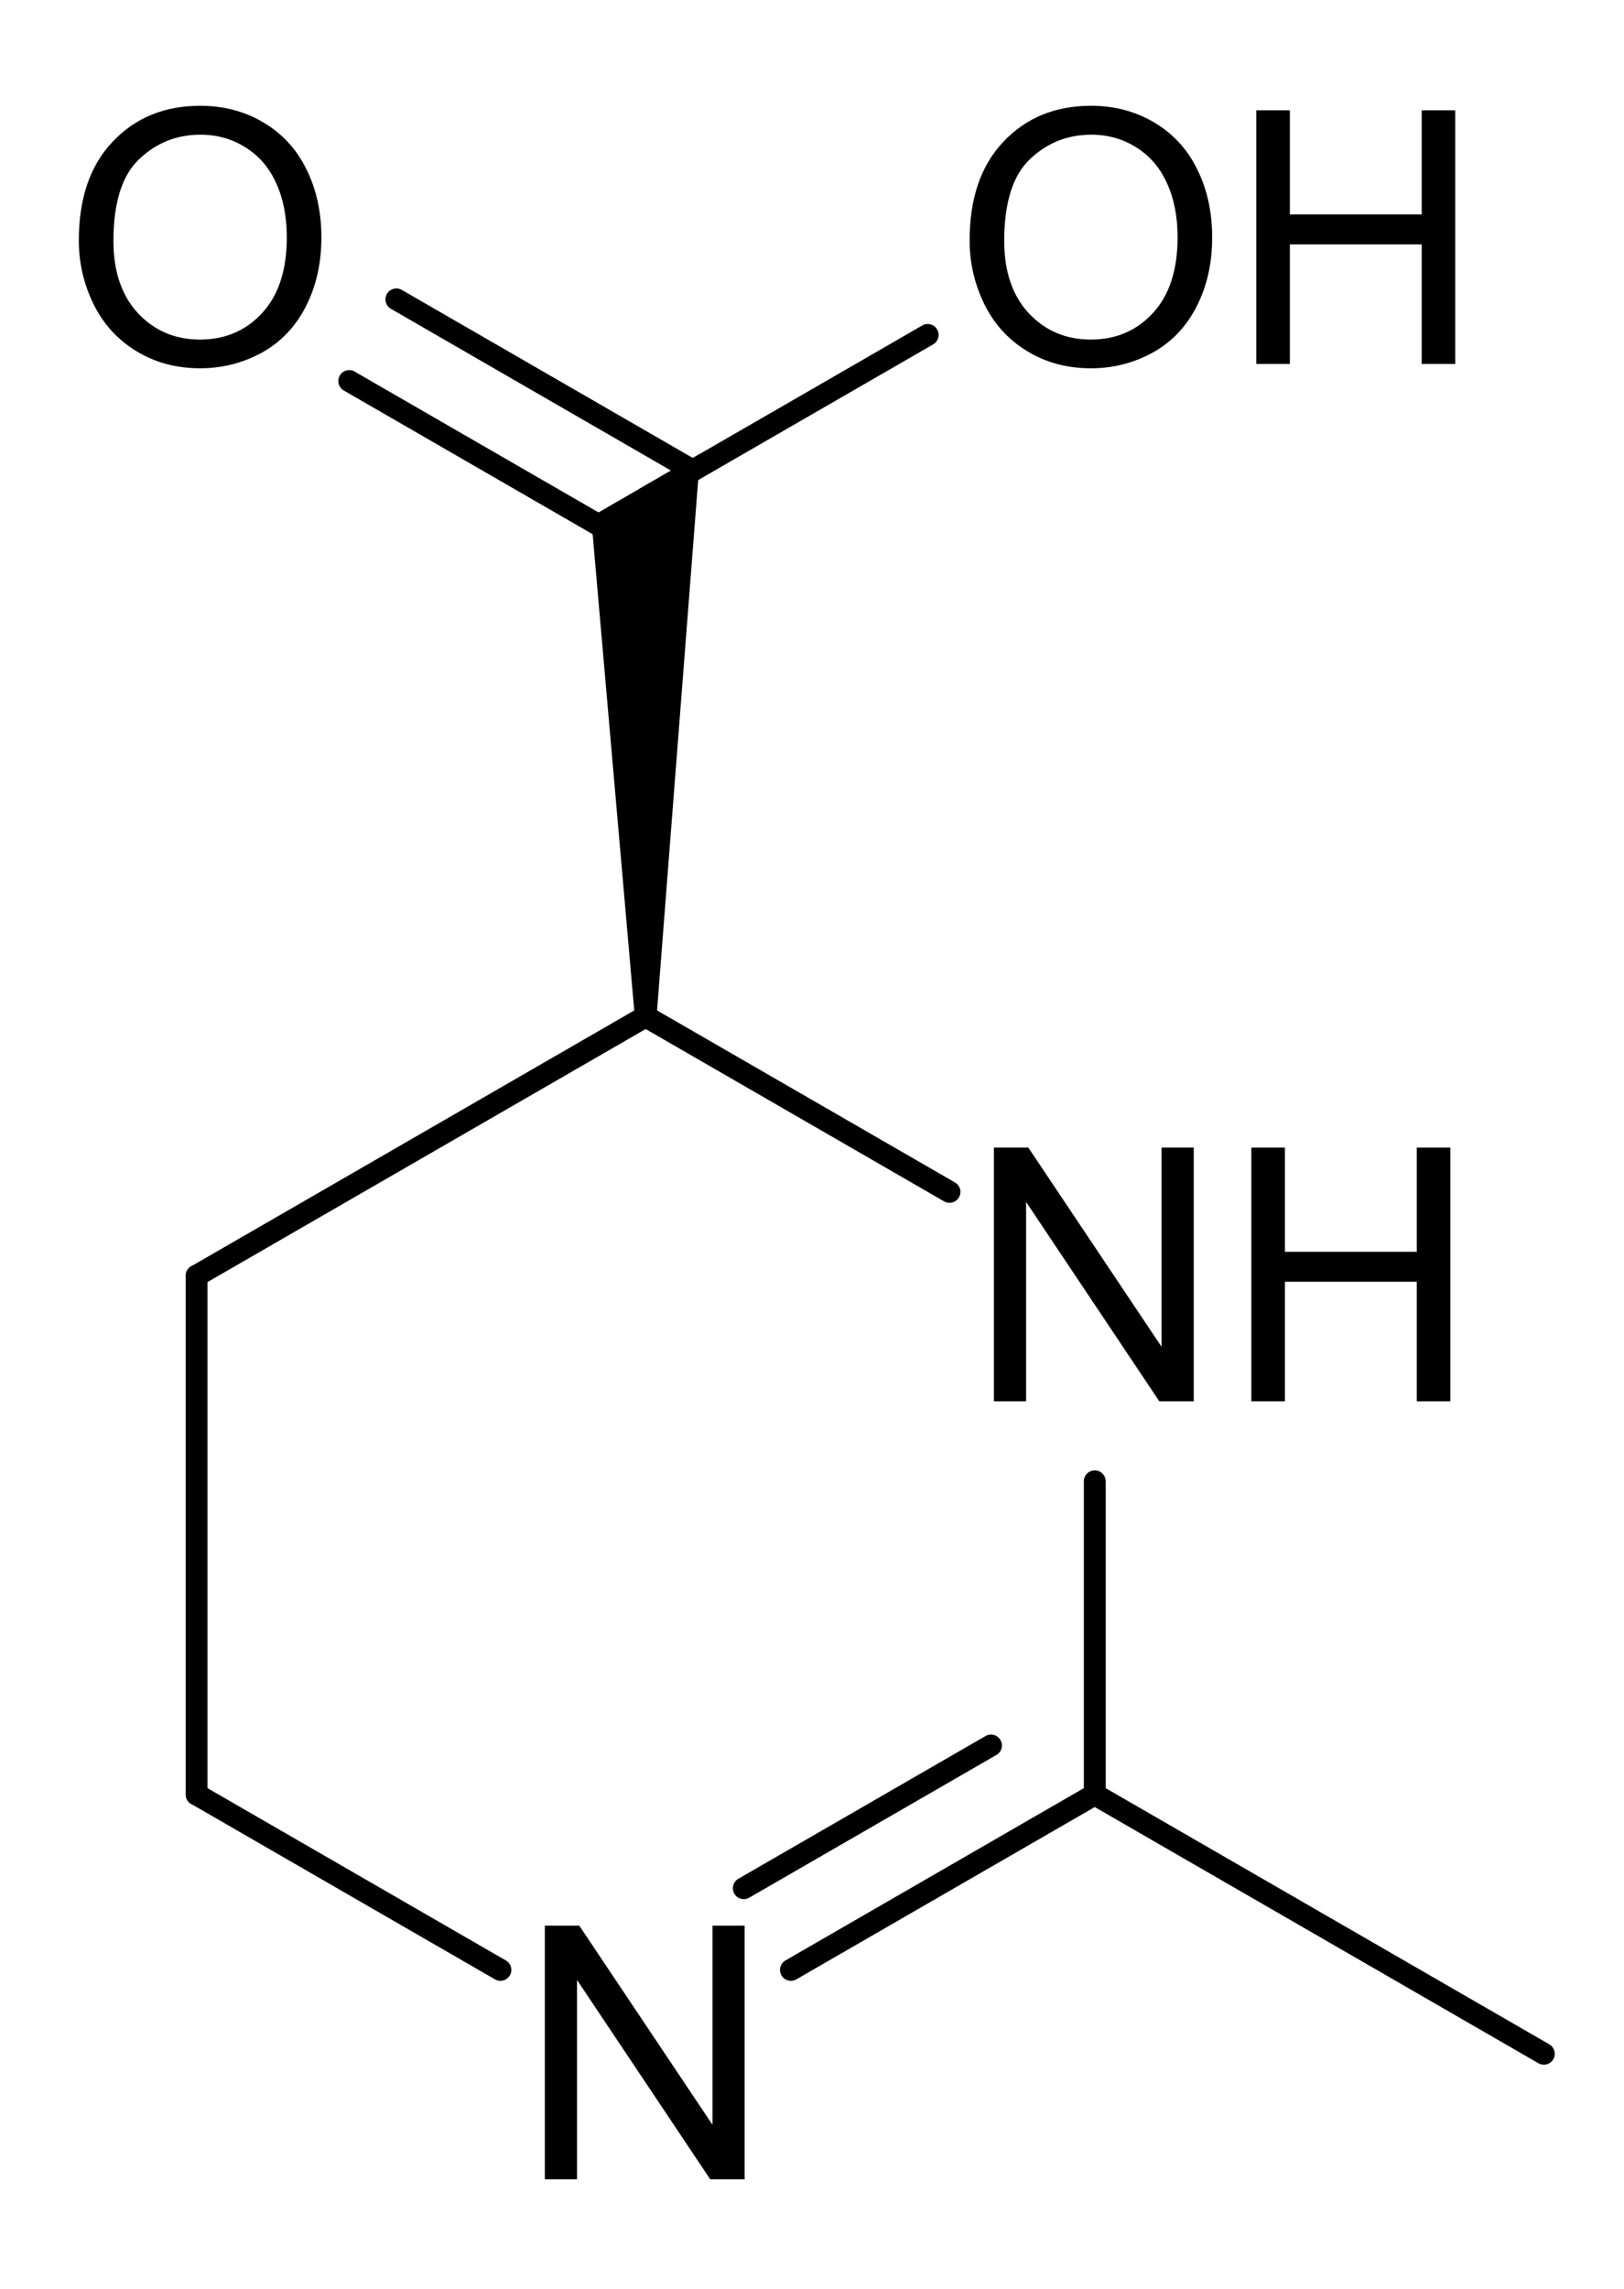
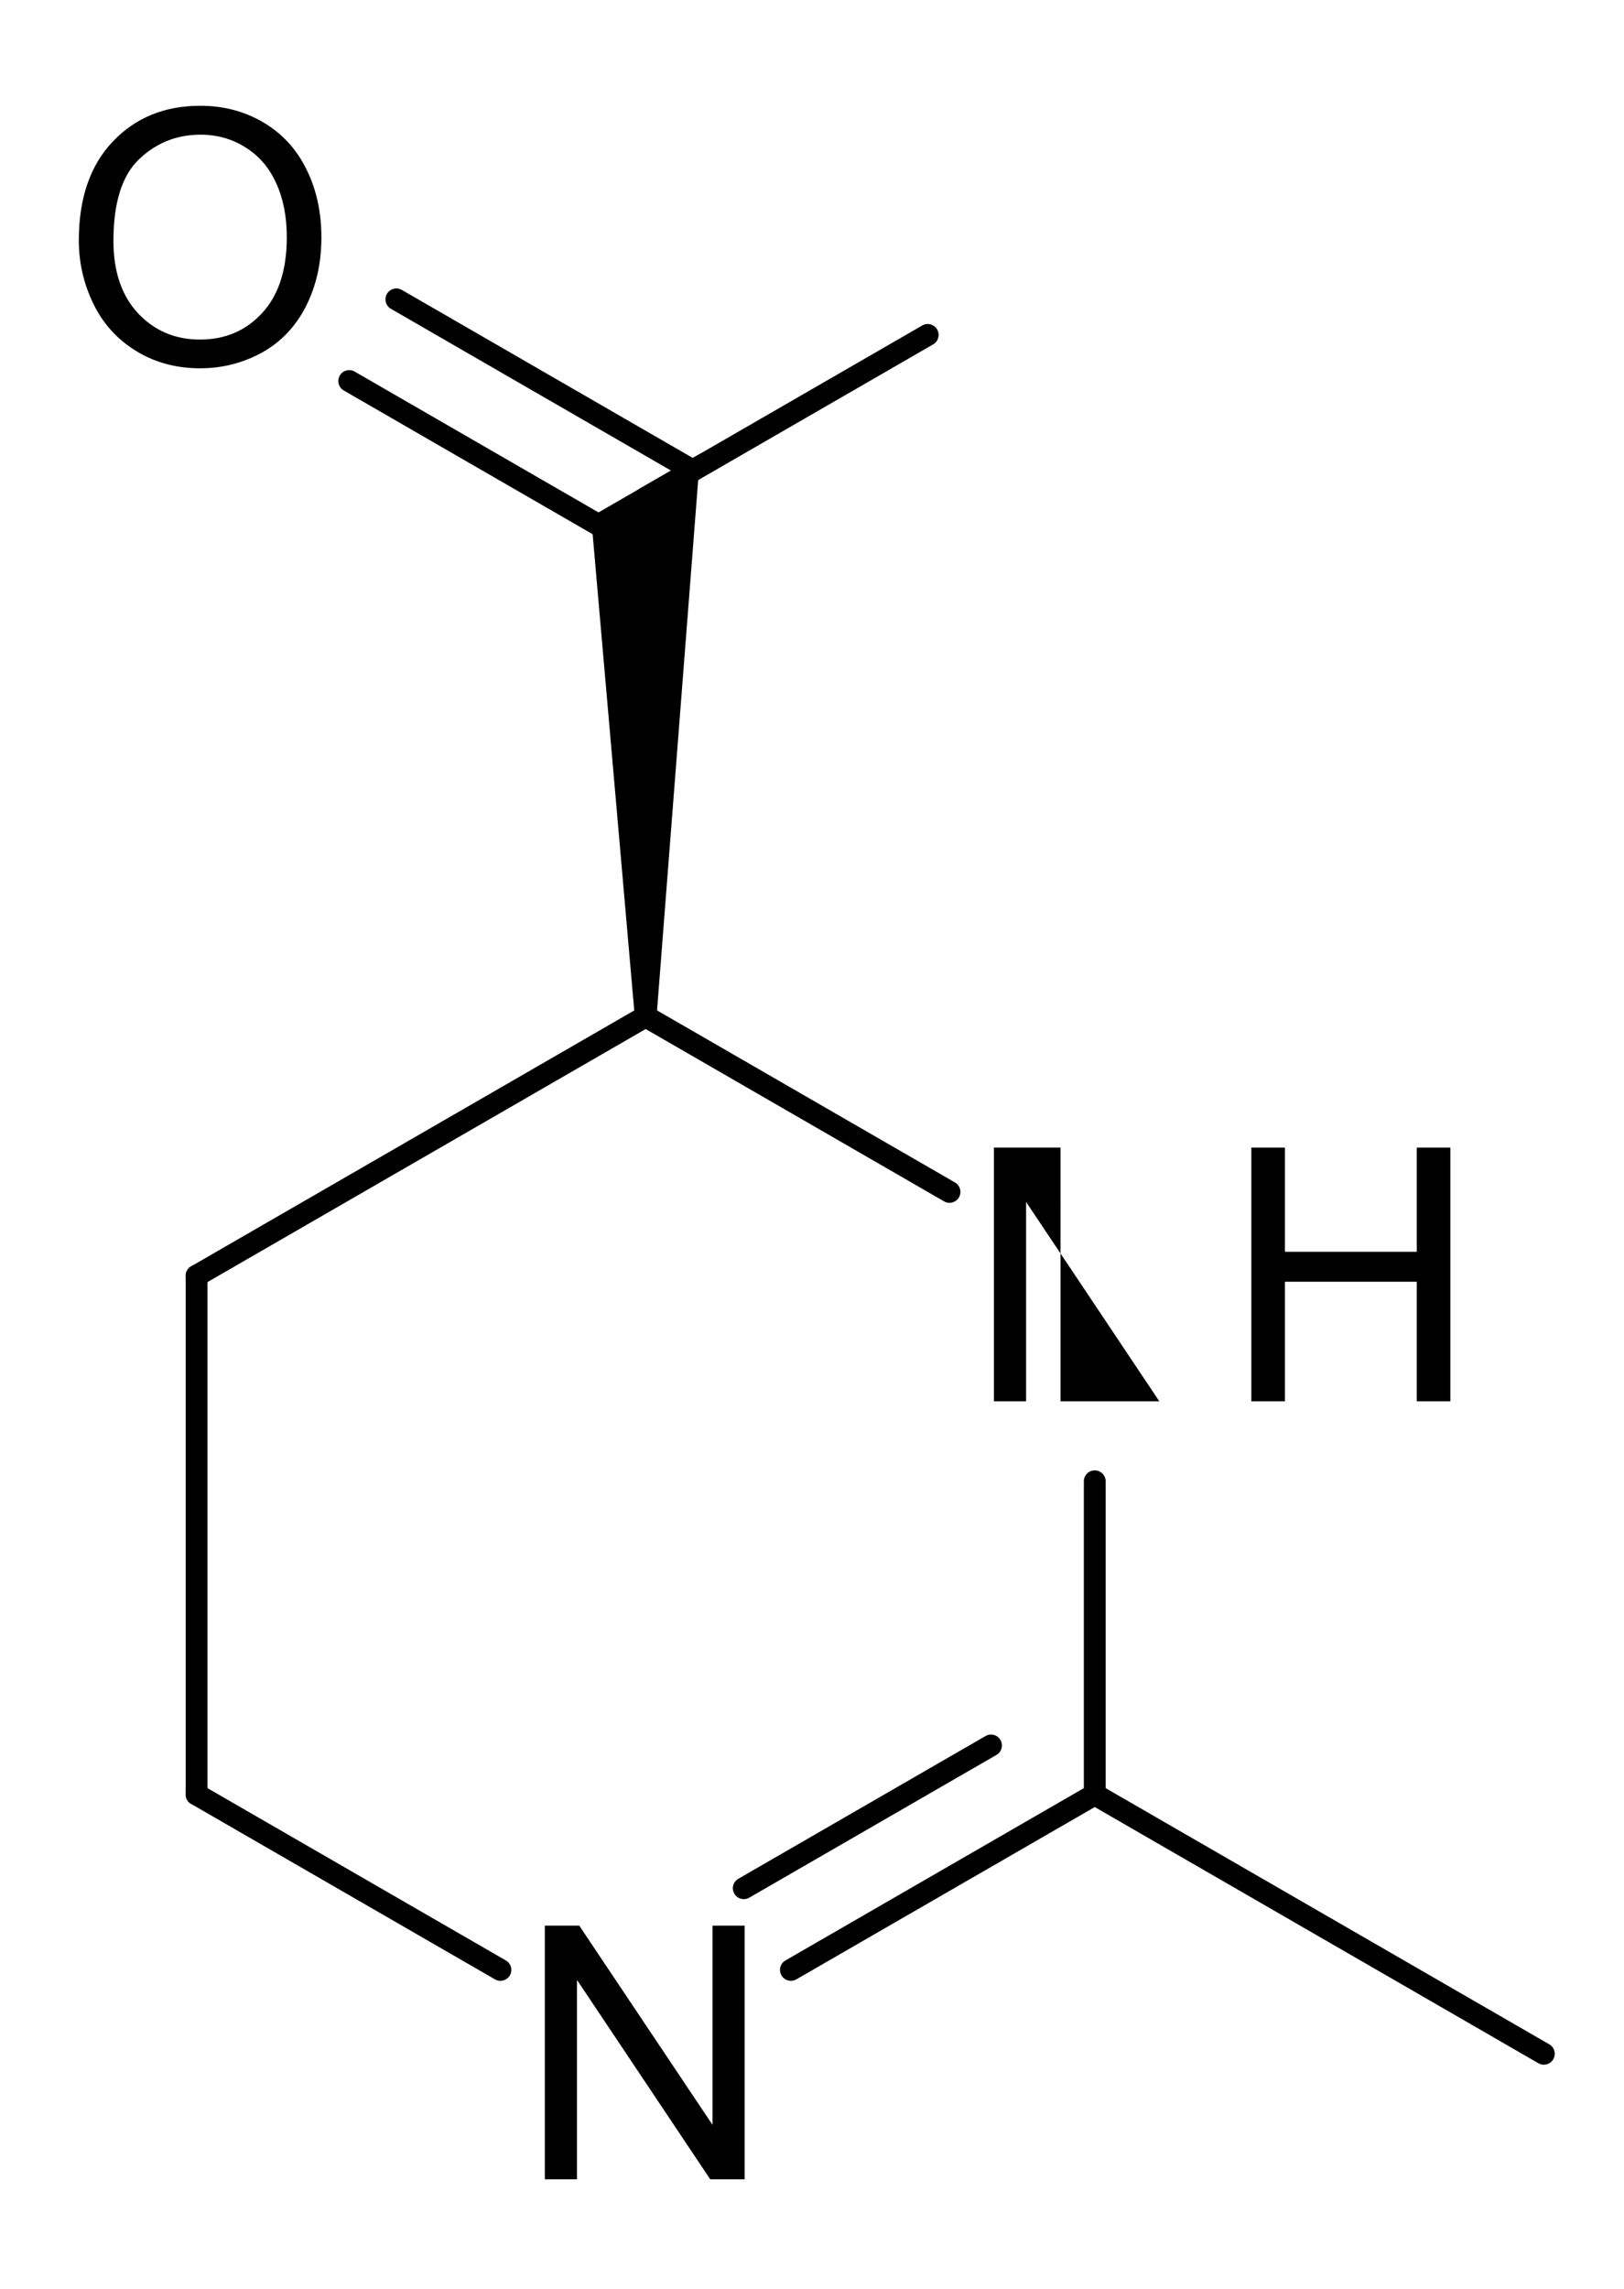
<svg xmlns="http://www.w3.org/2000/svg" fill-opacity="1" color-rendering="auto" color-interpolation="auto" text-rendering="auto" stroke="black" stroke-linecap="square" width="220" stroke-miterlimit="10" shape-rendering="auto" stroke-opacity="1" fill="black" stroke-dasharray="none" font-weight="normal" stroke-width="1" height="310" font-family="'Dialog'" font-style="normal" stroke-linejoin="miter" font-size="12px" stroke-dashoffset="0" image-rendering="auto" version="1.1" id="svg1368">
  <defs id="genericDefs" />
  <g id="g1366">
    <defs id="1340734880263-defs1">
      <clipPath clipPathUnits="userSpaceOnUse" id="1340734880130-clipPath1">
        <path d="M 0,0 H 220 V 310 H 0 Z" id="path1294" />
      </clipPath>
      <clipPath clipPathUnits="userSpaceOnUse" id="1340734880628-clipPath1">
        <path d="m -70.151,-250.167 h 220 V 59.833 h -220 z" id="path1297" />
      </clipPath>
      <clipPath clipPathUnits="userSpaceOnUse" id="1340734880438-clipPath1">
        <path d="m -130.987,-144.793 h 220 v 310 h -220 z" id="path1300" />
      </clipPath>
      <clipPath clipPathUnits="userSpaceOnUse" id="1340734880392-clipPath1">
-         <path d="m -129.032,-4.296 h 220 v 310 h -220 z" id="path1303" />
-       </clipPath>
+         </clipPath>
      <clipPath clipPathUnits="userSpaceOnUse" id="1340734880527-clipPath1">
        <path d="m -8.359,-4.296 h 220 v 310 h -220 z" id="path1306" />
      </clipPath>
    </defs>
    <g text-rendering="geometricPrecision" id="g1312">
      <path d="m 88.207,138.948 v 0 l -60.836,35.125 c -0.707,0.408 -1.611,0.166 -2.019,-0.541 -0.408,-0.707 -0.166,-1.611 0.541,-2.019 v 0 L 86.729,136.388 c 0.707,-0.408 1.611,-0.166 2.019,0.541 0.408,0.707 0.166,1.611 -0.541,2.019 z" stroke="none" clip-path="url(#1340734880130-clipPath1)" id="path1310" />
    </g>
    <g text-rendering="geometricPrecision" id="g1316">
      <path d="m 28.11,172.793 v 0 70.249 c 0,0.816 -0.662,1.478 -1.478,1.478 -0.817,0 -1.478,-0.662 -1.478,-1.478 v 0 -70.249 c 0,-0.816 0.662,-1.478 1.478,-1.478 0.816,0 1.478,0.662 1.478,1.478 z" stroke="none" clip-path="url(#1340734880130-clipPath1)" id="path1314" />
    </g>
    <g text-rendering="geometricPrecision" id="g1320">
      <path d="m 27.371,241.762 v 0 l 41.159,23.764 c 0.707,0.408 0.949,1.312 0.541,2.019 -0.408,0.707 -1.312,0.949 -2.019,0.541 v 0 L 25.893,244.323 c -0.707,-0.408 -0.949,-1.312 -0.541,-2.019 0.408,-0.707 1.312,-0.949 2.019,-0.541 z" stroke="none" clip-path="url(#1340734880130-clipPath1)" id="path1318" />
    </g>
    <g text-rendering="geometricPrecision" id="g1324">
      <path d="m 100.019,254.465 c -0.707,0.408 -0.949,1.312 -0.541,2.019 0.408,0.707 1.312,0.949 2.019,0.541 l 33.493,-19.337 c 0.707,-0.408 0.949,-1.312 0.541,-2.019 -0.408,-0.707 -1.312,-0.949 -2.019,-0.541 z m 6.386,11.061 c -0.707,0.408 -0.949,1.312 -0.541,2.019 0.408,0.707 1.312,0.949 2.019,0.541 l 41.159,-23.764 c 0.707,-0.408 0.949,-1.312 0.541,-2.019 -0.408,-0.707 -1.312,-0.949 -2.019,-0.541 z" stroke="none" clip-path="url(#1340734880130-clipPath1)" id="path1322" />
    </g>
    <g text-rendering="geometricPrecision" id="g1328">
      <path d="m 146.826,243.042 v 0 -42.414 c 0,-0.816 0.662,-1.478 1.478,-1.478 0.816,0 1.478,0.662 1.478,1.478 v 0 42.414 c 0,0.816 -0.662,1.478 -1.478,1.478 -0.816,0 -1.478,-0.662 -1.478,-1.478 z" stroke="none" clip-path="url(#1340734880130-clipPath1)" id="path1326" />
    </g>
    <g text-rendering="geometricPrecision" id="g1332">
      <path d="m 88.207,136.388 v 0 l 41.159,23.764 c 0.707,0.408 0.949,1.312 0.541,2.019 -0.408,0.707 -1.312,0.949 -2.019,0.541 v 0 L 86.729,138.948 c -0.707,-0.408 -0.949,-1.312 -0.541,-2.019 0.408,-0.707 1.312,-0.949 2.019,-0.541 z" stroke="none" clip-path="url(#1340734880130-clipPath1)" id="path1330" />
    </g>
    <g text-rendering="geometricPrecision" id="g1336">
      <path d="m 87.468,137.668 h 1.478 l 5.913,-76.222 -7.391,4.267 -7.391,4.268 5.913,67.687 z" stroke="none" clip-path="url(#1340734880130-clipPath1)" id="path1334" />
    </g>
    <g text-rendering="geometricPrecision" id="g1340">
      <path d="m 86.729,66.14 v 0 l 38.205,-22.057 c 0.707,-0.408 1.611,-0.166 2.019,0.541 0.408,0.707 0.166,1.611 -0.541,2.019 v 0 L 88.207,68.701 c -0.707,0.408 -1.611,0.166 -2.019,-0.541 -0.408,-0.707 -0.166,-1.611 0.541,-2.019 z" stroke="none" clip-path="url(#1340734880130-clipPath1)" id="path1338" />
    </g>
    <g text-rendering="geometricPrecision" id="g1344">
      <path d="m 86.729,76.075 c 0.707,0.408 1.611,0.166 2.019,-0.541 0.408,-0.707 0.166,-1.611 -0.541,-2.019 L 48.047,50.328 c -0.707,-0.408 -1.611,-0.166 -2.019,0.541 -0.408,0.707 -0.166,1.611 0.541,2.019 z m 6.386,-11.061 c 0.707,0.408 1.611,0.166 2.019,-0.541 0.408,-0.707 0.166,-1.611 -0.541,-2.019 L 54.433,39.266 c -0.707,-0.408 -1.611,-0.166 -2.019,0.541 -0.408,0.707 -0.166,1.611 0.541,2.019 z" stroke="none" clip-path="url(#1340734880130-clipPath1)" id="path1342" />
    </g>
    <g text-rendering="geometricPrecision" id="g1348">
      <path d="m 149.043,241.762 v 0 l 60.837,35.124 c 0.707,0.408 0.949,1.312 0.541,2.019 -0.408,0.707 -1.312,0.949 -2.019,0.541 v 0 l -60.837,-35.124 c -0.707,-0.408 -0.949,-1.312 -0.541,-2.019 0.408,-0.707 1.312,-0.949 2.019,-0.541 z" stroke="none" clip-path="url(#1340734880130-clipPath1)" id="path1346" />
    </g>
    <g text-rendering="geometricPrecision" font-size="48px" font-family="Arial" transform="translate(70.151,250.167)" id="g1352">
      <g aria-label="N" id="text1350" clip-path="url(#1340734880628-clipPath1)" style="stroke:none">
        <path d="M 3.656,45 V 10.641 H 8.32 L 26.367,37.617 V 10.641 h 4.359 V 45 H 26.062 L 8.016,18 v 27 z" style="stroke:none" id="path1374" />
      </g>
    </g>
    <g text-rendering="geometricPrecision" font-size="48px" font-family="Arial" transform="translate(130.987,144.793)" id="g1356">
      <g aria-label="NH" id="text1354" clip-path="url(#1340734880438-clipPath1)" style="stroke:none">
-         <path d="M 3.656,45 V 10.641 H 8.32 L 26.367,37.617 V 10.641 h 4.359 V 45 H 26.062 L 8.016,18 v 27 z" style="stroke:none" id="path1377" />
+         <path d="M 3.656,45 V 10.641 H 8.32 V 10.641 h 4.359 V 45 H 26.062 L 8.016,18 v 27 z" style="stroke:none" id="path1377" />
        <path d="M 38.531,45 V 10.641 h 4.547 V 24.75 H 60.938 V 10.641 h 4.547 V 45 H 60.938 V 28.805 H 43.078 V 45 Z" style="stroke:none" id="path1379" />
      </g>
    </g>
    <g text-rendering="geometricPrecision" font-size="48px" font-family="Arial" transform="translate(129.032,4.296)" id="g1360">
      <g aria-label="OH" id="text1358" clip-path="url(#1340734880392-clipPath1)" style="stroke:none">
        <path d="m 2.32,28.266 q 0,-8.555 4.594,-13.383 4.594,-4.852 11.859,-4.852 4.758,0 8.578,2.273 3.82,2.273 5.812,6.352 2.016,4.055 2.016,9.211 0,5.227 -2.109,9.352 -2.109,4.125 -5.977,6.258 -3.867,2.109 -8.344,2.109 -4.852,0 -8.672,-2.344 -3.82,-2.344 -5.789,-6.398 -1.969,-4.055 -1.969,-8.578 z m 4.688,0.07 q 0,6.211 3.328,9.797 3.352,3.562 8.391,3.562 5.133,0 8.438,-3.609 3.328,-3.609 3.328,-10.242 0,-4.195 -1.43,-7.312 -1.406,-3.141 -4.148,-4.852 -2.719,-1.734 -6.117,-1.734 -4.828,0 -8.32,3.328 -3.469,3.305 -3.469,11.062 z" style="stroke:none" id="path1382" />
        <path d="M 41.156,45 V 10.641 h 4.547 V 24.75 H 63.562 V 10.641 h 4.547 V 45 H 63.562 V 28.805 H 45.703 V 45 Z" style="stroke:none" id="path1384" />
      </g>
    </g>
    <g text-rendering="geometricPrecision" font-size="48px" font-family="Arial" transform="translate(8.359,4.296)" id="g1364">
      <g aria-label="O" id="text1362" clip-path="url(#1340734880527-clipPath1)" style="stroke:none">
        <path d="m 2.32,28.266 q 0,-8.555 4.594,-13.383 4.594,-4.852 11.859,-4.852 4.758,0 8.578,2.273 3.82,2.273 5.812,6.352 2.016,4.055 2.016,9.211 0,5.227 -2.109,9.352 -2.109,4.125 -5.977,6.258 -3.867,2.109 -8.344,2.109 -4.852,0 -8.672,-2.344 -3.82,-2.344 -5.789,-6.398 -1.969,-4.055 -1.969,-8.578 z m 4.688,0.07 q 0,6.211 3.328,9.797 3.352,3.562 8.391,3.562 5.133,0 8.438,-3.609 3.328,-3.609 3.328,-10.242 0,-4.195 -1.43,-7.312 -1.406,-3.141 -4.148,-4.852 -2.719,-1.734 -6.117,-1.734 -4.828,0 -8.32,3.328 -3.469,3.305 -3.469,11.062 z" style="stroke:none" id="path1387" />
      </g>
    </g>
  </g>
</svg>